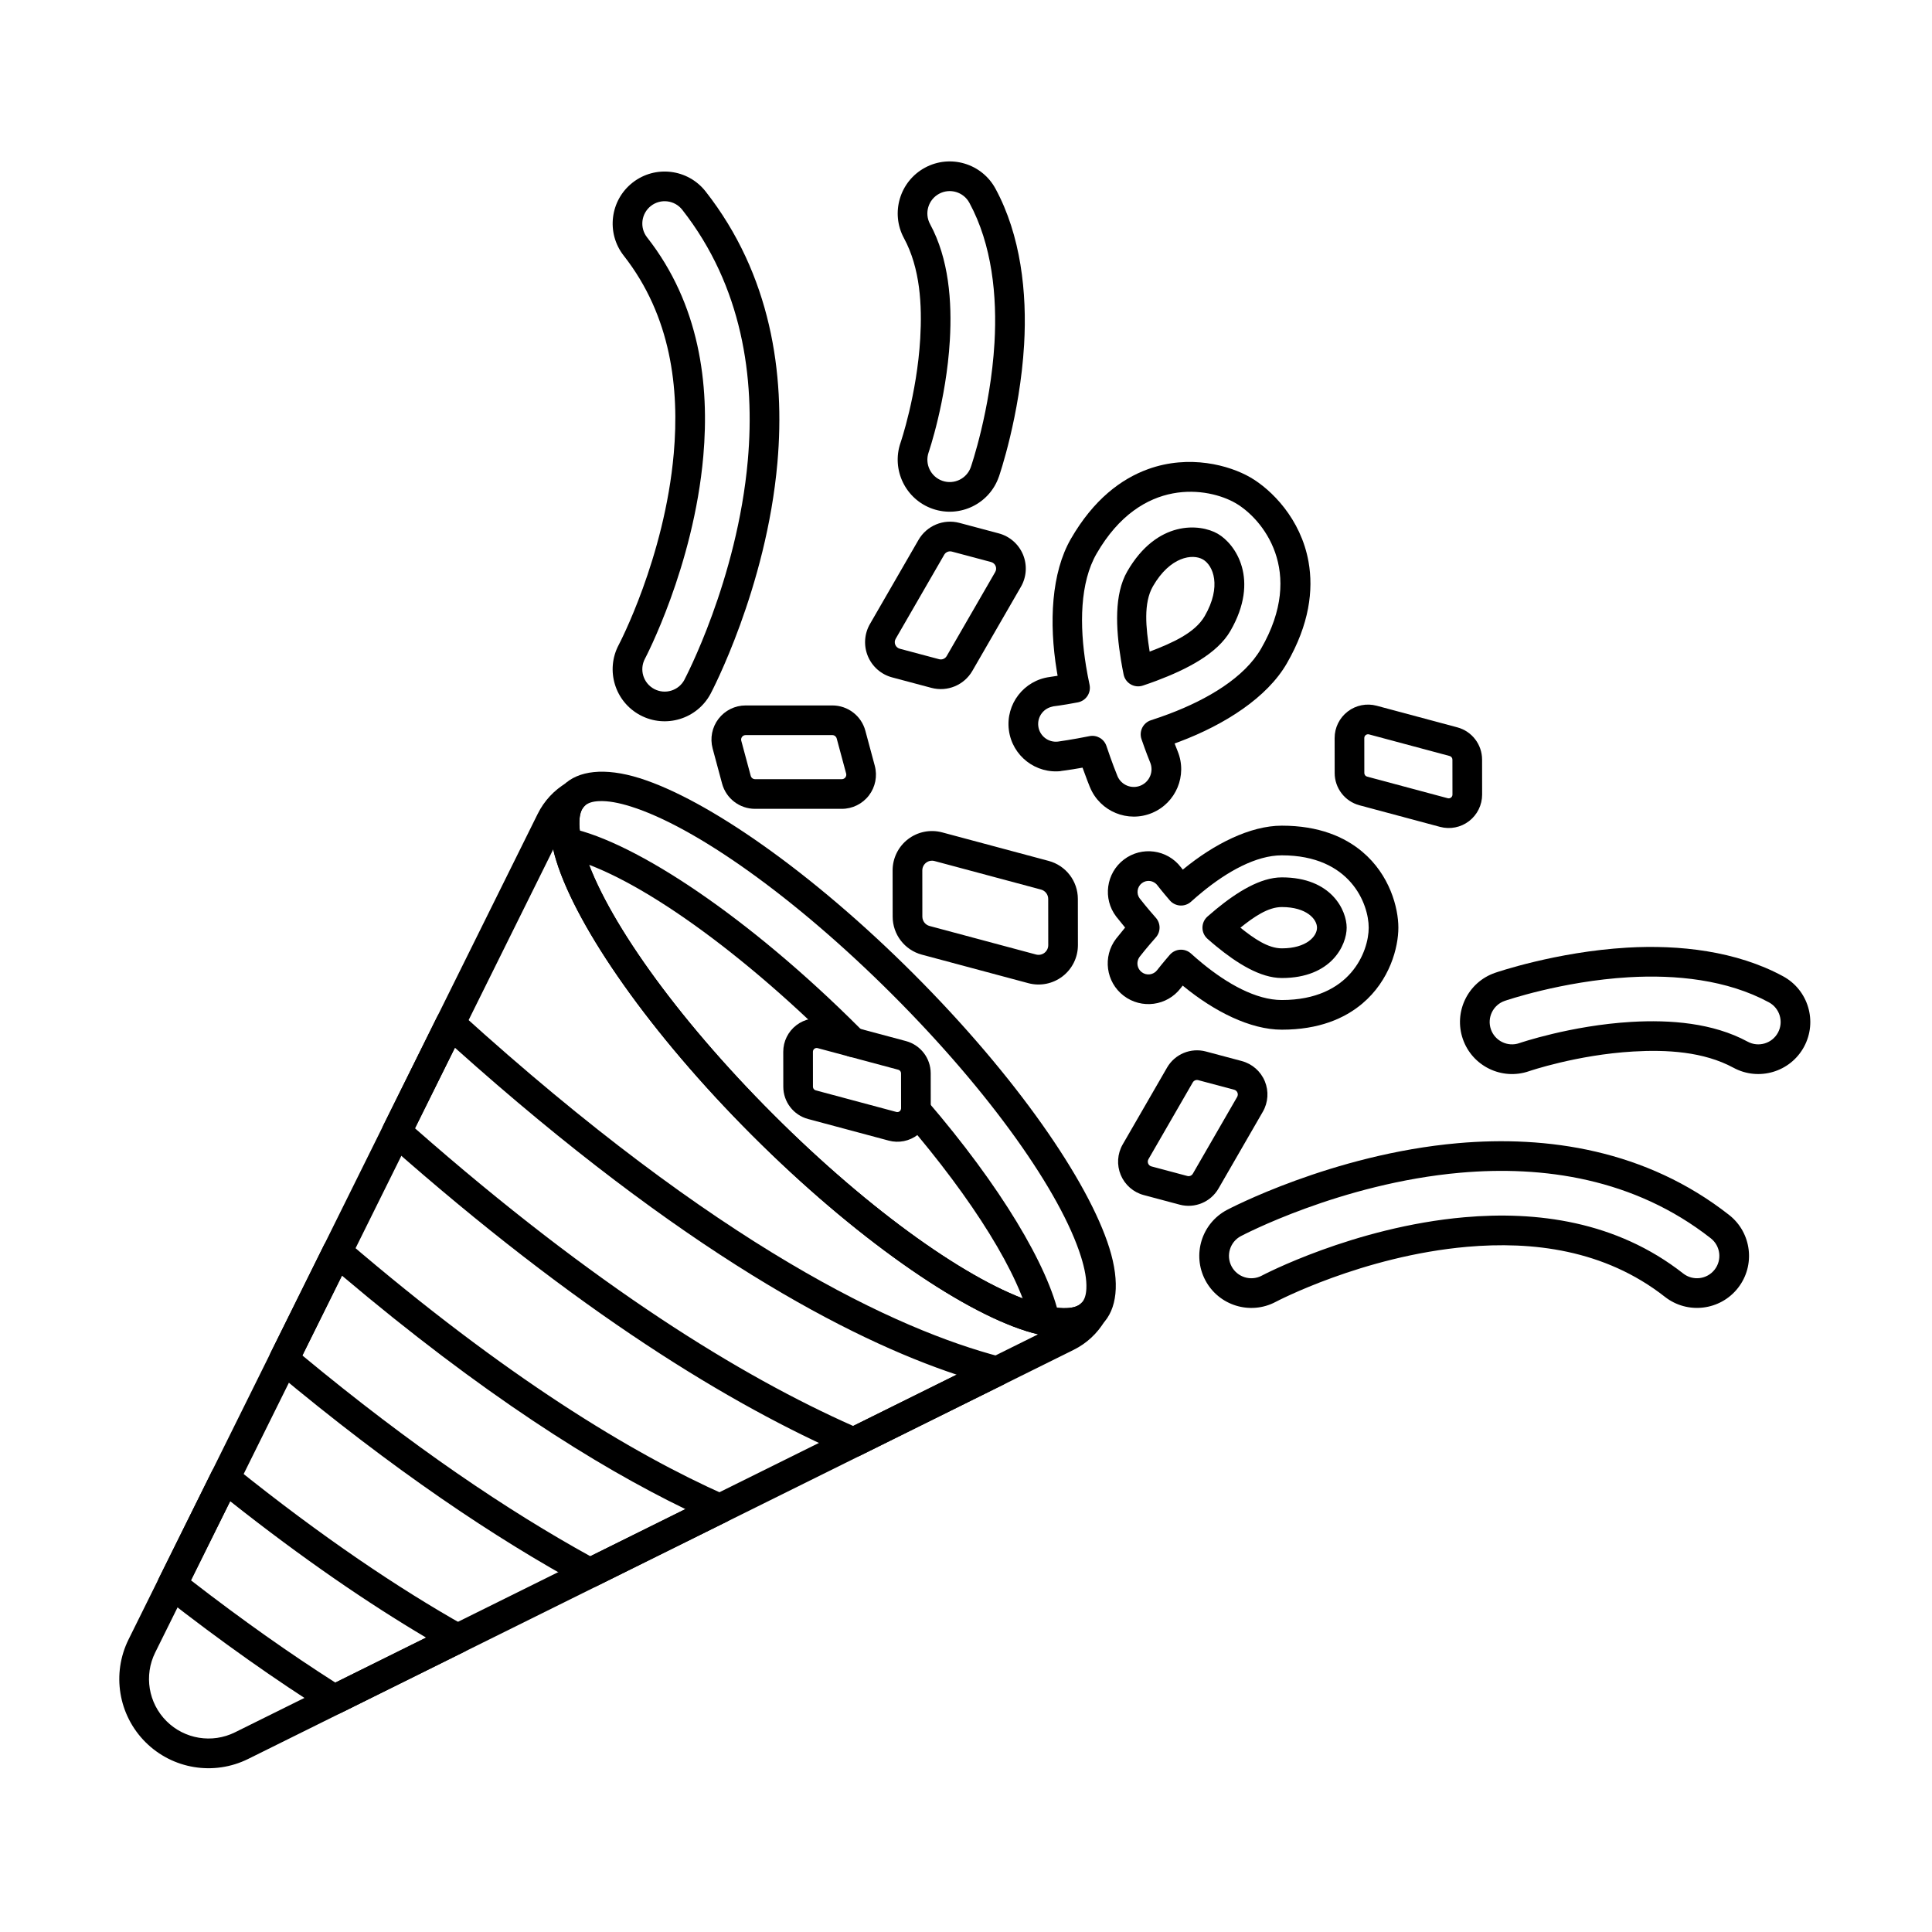
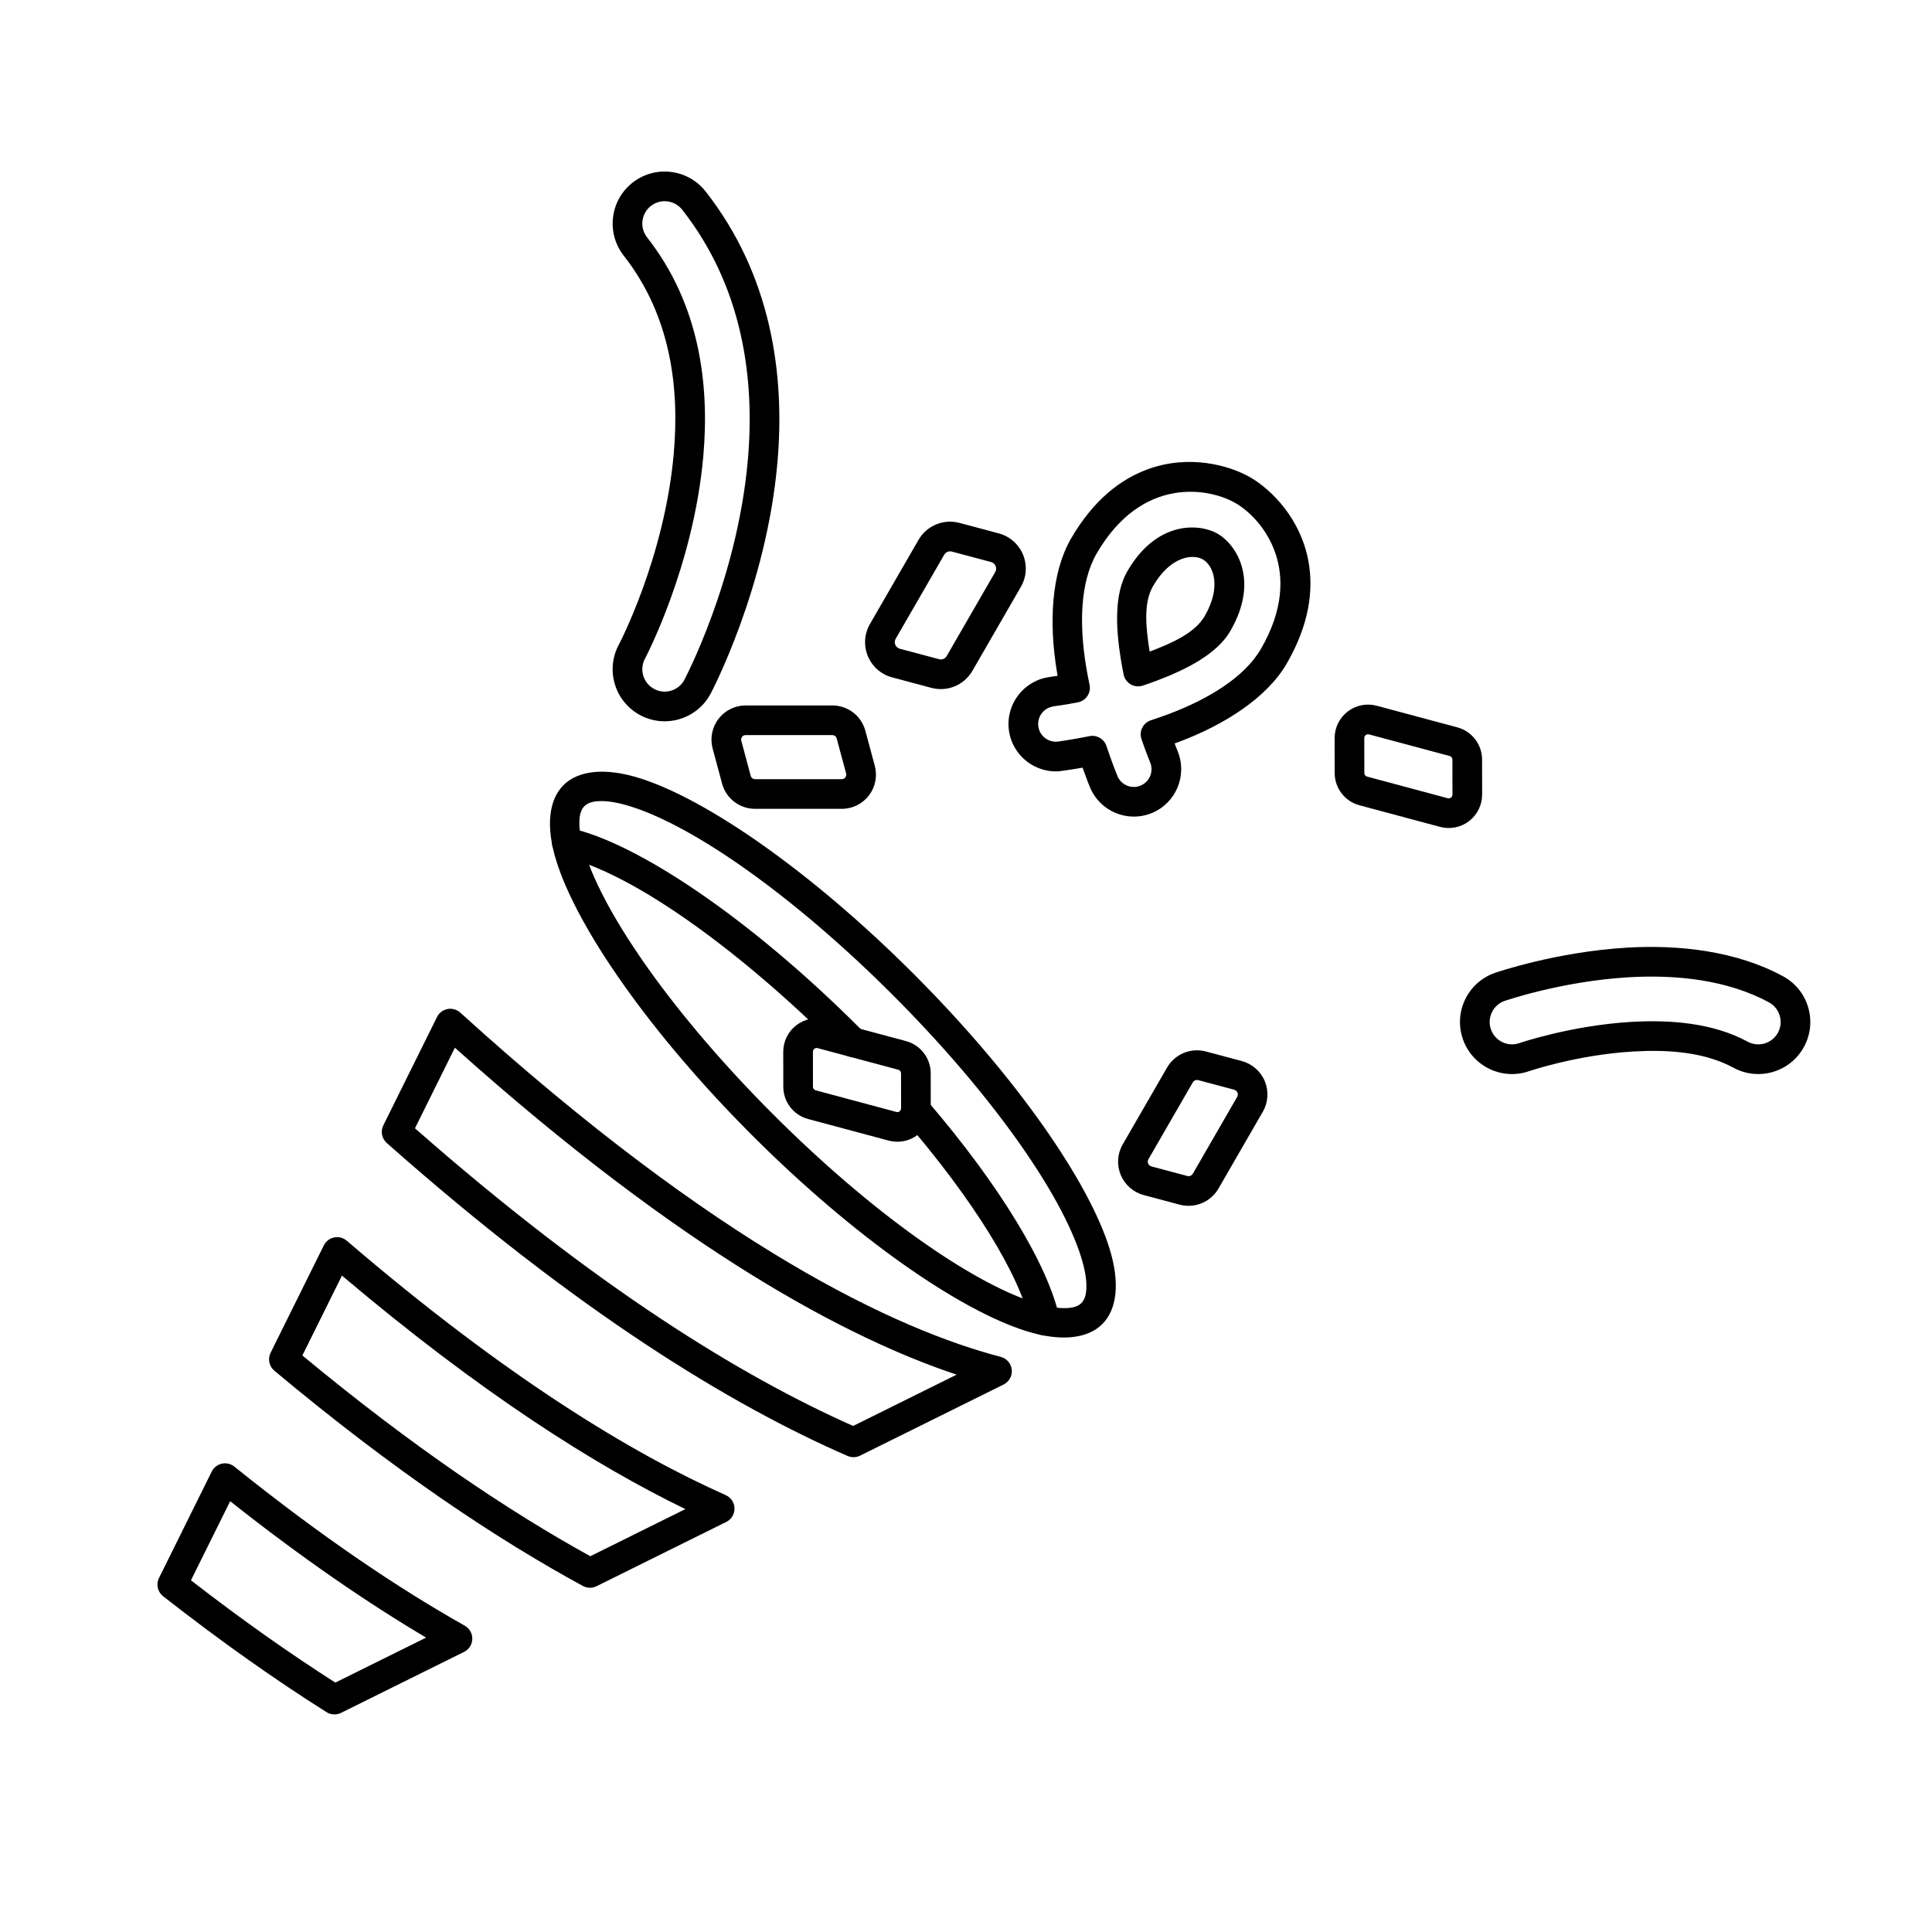
<svg xmlns="http://www.w3.org/2000/svg" fill="#000000" width="800px" height="800px" version="1.1" viewBox="144 144 512 512">
  <g fill-rule="evenodd">
    <path d="m386.12 402.09c-27.082-27.082-54.852-46.305-72.629-51.871-9.301-2.914-16.328-1.988-20.172 1.859-3.844 3.844-4.773 10.867-1.855 20.168 5.566 17.773 24.789 45.547 51.867 72.629 27.082 27.078 54.852 46.301 72.629 51.871 9.301 2.914 16.328 1.984 20.172-1.859s4.773-10.867 1.855-20.168c-5.566-17.773-24.789-45.547-51.867-72.629zm-5.562 5.559c25.945 25.945 44.594 52.387 49.926 69.418 1.004 3.211 1.523 6.031 1.414 8.391-0.074 1.617-0.418 2.961-1.328 3.871-0.91 0.91-2.254 1.25-3.871 1.328-2.356 0.109-5.176-0.406-8.391-1.414-17.031-5.336-43.473-23.98-69.418-49.926-25.945-25.945-44.594-52.387-49.926-69.418-1.004-3.215-1.523-6.035-1.414-8.391 0.074-1.617 0.418-2.957 1.328-3.871 0.91-0.91 2.254-1.254 3.871-1.328 2.356-0.109 5.176 0.406 8.391 1.414 17.031 5.336 43.473 23.98 69.418 49.926z" />
-     <path d="m436.73 494.12c1.012-1.703 0.602-3.898-0.965-5.113-1.562-1.215-3.789-1.078-5.191 0.324-0.91 0.91-2.254 1.25-3.871 1.328-2.356 0.109-5.176-0.406-8.391-1.414-17.031-5.336-43.473-23.98-69.418-49.926-25.945-25.945-44.594-52.387-49.926-69.418-1.008-3.215-1.523-6.031-1.414-8.391 0.074-1.617 0.418-2.957 1.328-3.871 1.402-1.402 1.543-3.629 0.324-5.191s-3.406-1.98-5.113-0.965c-3.223 1.914-5.875 4.734-7.586 8.184-21.973 44.336-75.965 153.28-108.43 218.79-4.508 9.09-2.711 20.043 4.465 27.219 7.176 7.176 18.125 8.969 27.219 4.465 65.508-32.465 174.45-86.461 218.79-108.43 3.449-1.711 6.269-4.363 8.184-7.582zm-146.12-125.02c0.234 1.02 0.52 2.066 0.859 3.144 5.566 17.773 24.789 45.547 51.871 72.629 27.082 27.078 54.852 46.301 72.629 51.871 1.078 0.336 2.129 0.625 3.144 0.859l-212.84 105.48c-6.066 3.008-13.375 1.809-18.164-2.981-4.789-4.789-5.988-12.098-2.981-18.168l105.48-212.84z" />
    <path d="m266.98 581.77c1.305-0.645 2.144-1.961 2.184-3.418 0.039-1.457-0.73-2.812-2-3.527-17.406-9.809-37.73-23.398-61.066-42.164-0.93-0.746-2.144-1.031-3.309-0.777-1.164 0.258-2.148 1.027-2.676 2.094l-13.98 28.207c-0.828 1.672-0.367 3.691 1.098 4.84 15.586 12.207 30.016 22.328 43.301 30.707 1.16 0.73 2.617 0.805 3.844 0.199zm-10.062-3.785-24.051 11.918c-11.844-7.555-24.594-16.508-38.262-27.102l10.391-20.965c19.387 15.34 36.676 27.117 51.922 36.145h0.004zm79.547-30.648c1.363-0.676 2.215-2.082 2.184-3.606s-0.941-2.894-2.332-3.512c-24.906-11.07-58.227-31.223-100.42-67.414-0.922-0.789-2.156-1.113-3.344-0.867-1.188 0.242-2.199 1.02-2.738 2.106l-14.102 28.453c-0.805 1.629-0.391 3.598 1 4.762 31.5 26.344 58.738 44.523 81.758 57.039 1.125 0.613 2.477 0.637 3.621 0.066l34.371-17.035zm-10.828-3.41-25.199 12.488c-21.691-11.961-47.109-29.004-76.305-53.203l10.488-21.16c37.129 31.398 67.375 50.418 91.012 61.875zm84.324-33.016c1.469-0.727 2.332-2.293 2.164-3.926-0.168-1.629-1.332-2.988-2.918-3.402-27.414-7.164-74.582-28.945-143.23-91.23-0.914-0.828-2.164-1.18-3.371-0.949-1.211 0.227-2.246 1.012-2.793 2.117l-14.223 28.699c-0.789 1.59-0.414 3.512 0.914 4.688 50.75 44.965 91.418 69.566 122.11 82.934 1.062 0.461 2.277 0.434 3.316-0.082l38.023-18.844zm-12.441-2.613-27.43 13.594c-29.523-13.098-68.172-36.727-116.12-78.883l10.582-21.355c60.645 54.332 104.64 77.215 132.96 86.645z" />
-     <path d="m429.66 394.46-0.016-12.242c-0.004-4.719-3.176-8.844-7.734-10.066l-28.223-7.562c-3.137-0.84-6.484-0.172-9.059 1.805-2.574 1.977-4.082 5.043-4.078 8.289l0.016 12.242c0.004 4.719 3.176 8.844 7.734 10.066l28.223 7.562c3.137 0.84 6.484 0.172 9.059-1.805 2.574-1.977 4.082-5.039 4.078-8.289zm-7.875-12.234 0.012 12.242c0 0.801-0.371 1.555-1.004 2.043-0.637 0.488-1.461 0.652-2.231 0.445l-28.223-7.562c-1.121-0.301-1.902-1.32-1.906-2.481l-0.012-12.242c0-0.801 0.371-1.555 1.004-2.043 0.633-0.488 1.461-0.652 2.231-0.445l28.223 7.562c1.125 0.301 1.906 1.32 1.906 2.481z" />
    <path d="m536.78 354.57-0.012-9.27c-0.004-4.004-2.695-7.508-6.562-8.543l-21.371-5.727c-2.66-0.715-5.504-0.148-7.684 1.531-2.184 1.68-3.465 4.277-3.461 7.031l0.012 9.27c0.004 4.004 2.695 7.508 6.562 8.543l21.367 5.727c2.66 0.715 5.504 0.148 7.688-1.531 2.184-1.68 3.461-4.277 3.461-7.031zm-7.875-9.262 0.012 9.27c0 0.309-0.145 0.602-0.391 0.789-0.242 0.188-0.562 0.25-0.859 0.172l-21.371-5.727c-0.434-0.113-0.734-0.508-0.734-0.957l-0.008-9.27c0-0.309 0.141-0.602 0.387-0.789s0.562-0.25 0.863-0.172l21.367 5.727c0.434 0.113 0.734 0.508 0.734 0.957z" />
    <path d="m473.09 425.19-9.516-2.535c-4.004-1.066-8.223 0.684-10.293 4.269l-11.75 20.352c-1.426 2.469-1.617 5.457-0.527 8.09 1.094 2.633 3.348 4.606 6.102 5.34l9.516 2.539c4.004 1.066 8.223-0.684 10.293-4.273l11.746-20.348c1.426-2.469 1.621-5.457 0.527-8.09s-3.348-4.606-6.102-5.344zm-11.539 5.062 9.516 2.535c0.391 0.105 0.711 0.387 0.867 0.758 0.156 0.371 0.125 0.797-0.074 1.145l-11.746 20.352c-0.293 0.508-0.891 0.758-1.461 0.605l-9.516-2.539c-0.391-0.105-0.711-0.383-0.863-0.758-0.156-0.375-0.125-0.797 0.074-1.148l11.746-20.348c0.293-0.508 0.891-0.758 1.457-0.605z" />
    <path d="m408.68 285.35-10.414-2.777c-4.219-1.125-8.668 0.723-10.852 4.504l-12.863 22.281c-1.504 2.602-1.711 5.754-0.559 8.527 1.152 2.777 3.527 4.856 6.43 5.629l10.414 2.777c4.219 1.125 8.668-0.723 10.852-4.504l12.863-22.281c1.504-2.602 1.707-5.754 0.559-8.527-1.152-2.773-3.527-4.856-6.43-5.629zm-12.441 4.82 10.414 2.777c0.539 0.145 0.98 0.531 1.195 1.047 0.215 0.516 0.176 1.102-0.102 1.586l-12.863 22.281c-0.406 0.703-1.234 1.047-2.016 0.836l-10.414-2.777c-0.539-0.145-0.98-0.531-1.195-1.047-0.215-0.516-0.176-1.102 0.105-1.586l12.863-22.277c0.406-0.703 1.23-1.047 2.016-0.836z" />
    <path d="m375.83 346.95-2.504-9.305c-1.062-3.953-4.648-6.695-8.738-6.695h-22.992c-2.816 0-5.469 1.309-7.184 3.543s-2.289 5.137-1.559 7.856l2.504 9.305c1.062 3.953 4.644 6.695 8.738 6.695h22.992c2.816 0 5.469-1.312 7.184-3.547 1.711-2.234 2.285-5.137 1.555-7.856zm-10.098-7.262 2.504 9.305c0.098 0.355 0.02 0.738-0.203 1.031s-0.574 0.465-0.941 0.465h-22.996c-0.535 0-1.004-0.359-1.145-0.879l-2.504-9.305c-0.098-0.355-0.02-0.738 0.203-1.031 0.223-0.293 0.57-0.465 0.941-0.465h22.992c0.535 0 1.004 0.359 1.145 0.879z" />
    <path d="m422.27 323.4-0.055 0.008c-6.875 0.883-11.738 7.184-10.855 14.059s7.184 11.738 14.055 10.855c-0.168 0.02-0.336 0.031-0.5 0.031 0 0 2.285-0.258 5.969-0.918 1.012 2.84 1.766 4.695 1.941 5.129l0.051 0.113c2.664 6.398 10.02 9.43 16.422 6.766 6.367-2.652 9.402-9.953 6.805-16.328l-0.039-0.094 0.039 0.094c0.047 0.109 0.043 0.105-0.004-0.016l-0.816-2.07c0.434-0.156 0.867-0.316 1.301-0.48 12.078-4.555 23.227-11.719 28.426-20.719 6.016-10.418 7.09-19.488 5.769-26.93-2.035-11.465-9.891-19.191-15.434-22.395-5.547-3.203-16.164-6.137-27.113-2.172-7.102 2.574-14.418 8.039-20.434 18.461-5.195 9-5.832 22.238-3.742 34.984 0.07 0.441 0.145 0.879 0.223 1.312-1.23 0.199-2.004 0.305-2.004 0.305zm2.098 17.129c-2.555 0.301-4.879-1.512-5.207-4.066-0.332-2.57 1.488-4.926 4.059-5.254l-0.5 0.031s2.715-0.297 6.926-1.109c1.035-0.199 1.949-0.809 2.531-1.688 0.582-0.883 0.785-1.957 0.566-2.992-0.344-1.621-0.66-3.273-0.934-4.941-1.773-10.836-1.621-22.133 2.797-29.785 11.887-20.59 29.695-17.516 36.805-13.41s18.676 17.988 6.789 38.582c-4.418 7.652-14.121 13.426-24.391 17.297-1.594 0.602-3.195 1.156-4.789 1.672-1.004 0.324-1.836 1.039-2.309 1.984-0.473 0.945-0.543 2.039-0.199 3.039 1.172 3.406 2.086 5.66 2.258 6.074l0.035 0.086c0.996 2.394-0.137 5.144-2.531 6.141-2.363 0.984-5.082-0.113-6.106-2.449-0.016-0.031-0.039-0.094-0.062-0.156-0.223-0.551-1.422-3.508-2.887-7.891-0.629-1.883-2.562-3.004-4.508-2.609-4.496 0.91-8.219 1.426-8.219 1.426l-0.129 0.016zm0 0c0.016 0 0.031-0.004 0.051-0.008-0.883 0.113-0.328 0.043-0.051 0.008zm17.402-17.781c0.223 1.102 0.91 2.055 1.883 2.617 0.977 0.562 2.144 0.68 3.211 0.324 1.211-0.402 2.422-0.832 3.633-1.285 8.105-3.055 16.082-7.16 19.57-13.203 7.879-13.648 1.363-23.027-3.352-25.75-4.715-2.723-16.094-3.676-23.977 9.973-3.488 6.043-3.062 15.012-1.66 23.566 0.207 1.262 0.441 2.516 0.691 3.754zm6.902-6.062c-1.008-6.34-1.695-12.871 0.879-17.332 4.559-7.894 10.512-8.668 13.234-7.094 2.727 1.574 5.031 7.117 0.473 15.012-2.574 4.461-8.586 7.125-14.586 9.414z" />
-     <path d="m456.95 373.83c-3.606-4.731-10.375-5.644-15.109-2.039-4.731 3.609-5.644 10.379-2.035 15.109l2.359 2.918-2.394 2.953c-3.613 4.731-2.711 11.5 2.016 15.113 4.731 3.613 11.5 2.711 15.113-2.019-0.07 0.09-0.055 0.074 0.023-0.031 0.07-0.09 0.242-0.309 0.508-0.641 0.074 0.059 0.148 0.121 0.219 0.18 8.082 6.625 17.633 11.504 26.047 11.504 9.797 0 16.621-2.953 21.324-6.914 7.297-6.141 9.559-14.875 9.559-20.121s-2.258-13.98-9.559-20.121c-4.707-3.957-11.531-6.91-21.324-6.91-8.41 0-17.965 4.875-26.055 11.496-0.062 0.055-0.125 0.105-0.191 0.156-0.25-0.312-0.41-0.523-0.477-0.609l-0.023-0.027zm-10.855 8.352-0.035-0.047c-0.977-1.281-0.727-3.113 0.551-4.09 1.281-0.977 3.117-0.73 4.09 0.551 0 0 0.047 0.059 0.047 0.059s1.398 1.805 3.273 3.969c0.691 0.797 1.676 1.281 2.727 1.348 1.055 0.062 2.09-0.297 2.875-1.004 0.969-0.871 1.969-1.734 3-2.578 6.59-5.394 14.219-9.719 21.074-9.719 18.184 0 23.023 12.895 23.023 19.172 0 6.281-4.84 19.172-23.023 19.172-6.856 0-14.477-4.324-21.059-9.723-1.035-0.848-2.047-1.723-3.019-2.602-0.781-0.707-1.82-1.07-2.871-1.008-1.055 0.062-2.039 0.551-2.731 1.344-1.895 2.18-3.309 4-3.309 4s-0.957 1.25-0.047 0.062c-0.98 1.281-2.812 1.523-4.09 0.547-1.246-0.953-1.512-2.715-0.621-3.988 0.031-0.047 0.07-0.098 0.113-0.148 0.285-0.371 1.836-2.352 4.246-5.074 1.316-1.488 1.316-3.723 0.004-5.207-2.394-2.711-3.926-4.676-4.211-5.043zm17.895 4.715c-0.844 0.746-1.324 1.816-1.328 2.941 0 1.125 0.48 2.195 1.324 2.945 0.766 0.68 1.551 1.348 2.352 2.004 5.473 4.488 11.66 8.398 17.359 8.398 13.203 0 17.184-8.777 17.184-13.336 0-4.559-3.981-13.336-17.184-13.336-5.699 0-11.895 3.91-17.375 8.398-0.793 0.648-1.57 1.312-2.332 1.984zm8.73 2.949c3.57-2.859 7.312-5.469 10.977-5.469 6.562 0 9.324 3.207 9.324 5.473 0 2.266-2.762 5.473-9.324 5.473-3.664 0-7.406-2.617-10.977-5.481z" />
    <path d="m390.66 437.71-0.012-9.27c-0.004-4.004-2.695-7.508-6.562-8.543l-21.371-5.727c-2.66-0.715-5.504-0.148-7.684 1.531-2.184 1.68-3.465 4.277-3.461 7.031l0.012 9.27c0.004 4.004 2.695 7.508 6.562 8.543l21.371 5.727c2.66 0.715 5.5 0.148 7.684-1.531 2.184-1.68 3.461-4.277 3.461-7.031zm-7.875-9.262 0.012 9.27c0 0.309-0.145 0.602-0.391 0.789-0.242 0.188-0.562 0.25-0.859 0.172l-21.371-5.727c-0.434-0.113-0.734-0.508-0.734-0.957 0 0-0.008-9.27-0.008-9.27 0-0.309 0.145-0.602 0.387-0.789 0.246-0.188 0.562-0.25 0.863-0.172l21.367 5.727c0.434 0.113 0.734 0.508 0.734 0.957z" />
    <path d="m383.72 440.8c18.277 21.254 30.605 41.137 33.344 54.008 0.453 2.121 2.543 3.481 4.664 3.027 2.121-0.449 3.477-2.539 3.027-4.664-2.906-13.66-15.68-34.949-35.074-57.5-1.414-1.645-3.898-1.832-5.543-0.418-1.645 1.414-1.832 3.898-0.418 5.543zm-90.324-69.66c16.66 3.547 45.016 23.012 72.836 50.832 0.332 0.332 0.66 0.66 0.988 0.992 1.527 1.543 4.019 1.551 5.559 0.023 1.539-1.527 1.551-4.019 0.023-5.559-0.336-0.34-0.672-0.676-1.012-1.016-29.211-29.211-59.266-49.242-76.758-52.965-2.121-0.453-4.211 0.902-4.664 3.027-0.449 2.121 0.902 4.211 3.027 4.664z" />
    <path d="m332.33 327.82c0.137-0.258 14.766-27.902 17.695-61.211 2.074-23.605-1.727-49.809-19.031-71.871-4.695-5.988-13.367-7.035-19.355-2.34-5.988 4.695-7.035 13.371-2.34 19.359 12.586 16.047 14.766 35.258 13.254 52.434-2.438 27.715-14.59 50.715-14.59 50.715-3.562 6.719-1 15.07 5.727 18.637 6.723 3.562 15.074 1 18.641-5.723zm-6.945-3.688v0.004c-1.531 2.891-5.121 3.992-8.012 2.457-2.891-1.531-3.992-5.121-2.461-8.012 0 0 12.891-24.352 15.473-53.699 1.672-19.008-0.969-40.215-14.902-57.977-2.019-2.57-1.566-6.301 1.004-8.32 2.57-2.016 6.297-1.566 8.316 1.004 15.961 20.344 19.297 44.555 17.383 66.328-2.797 31.82-16.809 58.211-16.809 58.211z" />
-     <path d="m482.07 489.01s22.996-12.152 50.711-14.59c17.176-1.512 36.387 0.668 52.434 13.254 5.988 4.695 14.66 3.648 19.359-2.34 4.695-5.988 3.648-14.66-2.34-19.355-22.059-17.305-48.262-21.105-71.871-19.027-33.305 2.93-60.953 17.559-61.211 17.695-6.723 3.562-9.285 11.914-5.723 18.641 3.562 6.723 11.918 9.289 18.641 5.723zm-3.676-6.949h-0.004c-2.891 1.531-6.481 0.43-8.012-2.461-1.531-2.891-0.43-6.477 2.457-8.012h0.004s26.391-14.012 58.211-16.809c21.773-1.914 45.984 1.422 66.328 17.383 2.574 2.019 3.023 5.746 1.004 8.32-2.019 2.57-5.746 3.023-8.32 1.004-17.758-13.934-38.969-16.574-57.977-14.902-29.348 2.582-53.699 15.473-53.699 15.473z" />
-     <path d="m408.72 270.33c0.078-0.223 5.578-16.176 6.68-35.02 0.805-13.789-0.879-28.934-7.59-41.316-3.625-6.688-12-9.176-18.691-5.551-6.688 3.625-9.176 12-5.551 18.691 4.301 7.934 4.82 17.734 4.305 26.566-0.875 14.965-5.219 27.625-5.219 27.625-2.481 7.188 1.34 15.043 8.531 17.527 7.191 2.484 15.047-1.336 17.531-8.527zm-7.43-2.574v0.004c-1.066 3.09-4.441 4.731-7.531 3.668-3.094-1.066-4.734-4.445-3.668-7.535v-0.004s4.688-13.625 5.629-29.727c0.598-10.246-0.254-21.57-5.242-30.773-1.559-2.875-0.488-6.473 2.387-8.031 2.875-1.559 6.473-0.488 8.031 2.387 6.023 11.113 7.375 24.734 6.652 37.113-1.043 17.824-6.262 32.902-6.262 32.902z" />
    <path d="m549.2 427.88s12.66-4.344 27.625-5.219c8.836-0.516 18.633 0.004 26.566 4.305 6.688 3.625 15.066 1.141 18.691-5.551s1.141-15.066-5.551-18.691c-12.383-6.715-27.531-8.398-41.316-7.59-18.84 1.102-34.793 6.602-35.02 6.68-7.191 2.484-11.012 10.34-8.527 17.535 2.484 7.191 10.34 11.016 17.535 8.531zm-2.559-7.438h-0.004c-3.09 1.066-6.465-0.574-7.535-3.668-1.066-3.09 0.574-6.465 3.668-7.531h0.004s15.078-5.219 32.902-6.262c12.375-0.723 26 0.629 37.113 6.652 2.875 1.559 3.945 5.156 2.387 8.031-1.559 2.875-5.156 3.945-8.031 2.387-9.203-4.988-20.527-5.84-30.773-5.242-16.102 0.941-29.727 5.629-29.727 5.629z" />
  </g>
</svg>